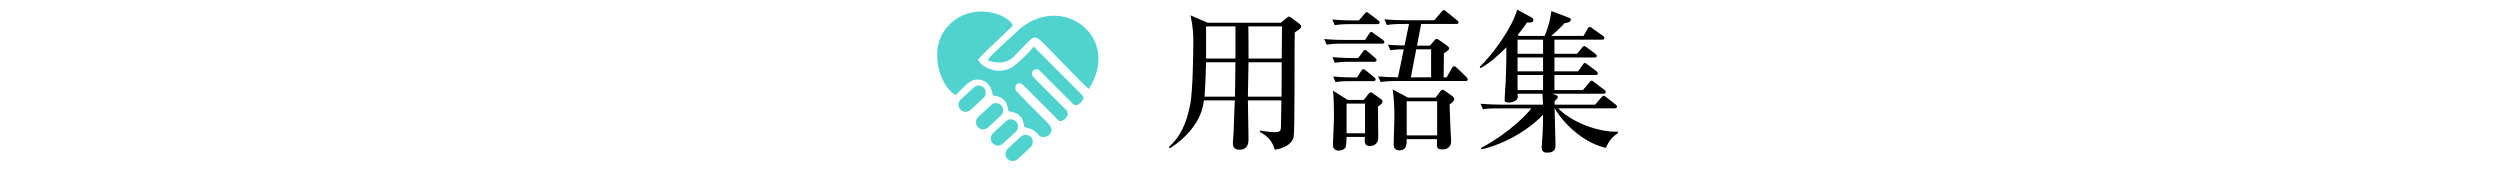
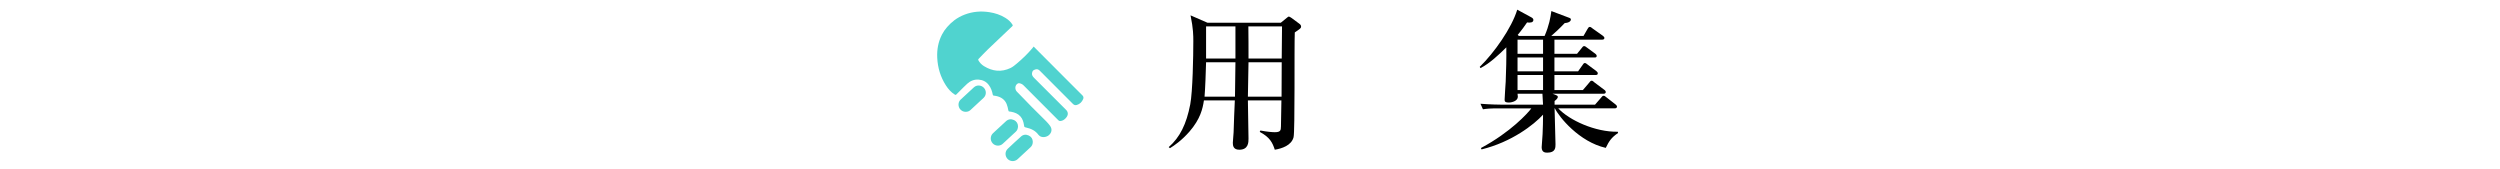
<svg xmlns="http://www.w3.org/2000/svg" version="1.1" id="レイヤー_1" x="0px" y="0px" width="1095px" height="74px" viewBox="0 0 1095 74" enable-background="new 0 0 1095 74" xml:space="preserve">
  <g>
    <g>
      <path fill-rule="evenodd" clip-rule="evenodd" fill="#50D3CF" d="M452.746,20.386c0.936,0.941,1.846,1.859,2.758,2.777    c1,1.004,2.004,2.004,3.004,3.008c3.41,3.416,6.816,6.836,10.225,10.25c1.783,1.784,3.553,3.577,5.354,5.344    c0.488,0.484,0.586,1.023,0.34,1.613c-0.527,1.281-1.438,2.201-2.791,2.602c-0.635,0.189-1.193,0.035-1.682-0.457    c-4.828-4.846-9.66-9.682-14.492-14.52c-0.961-0.969-1.875-0.785-2.846-0.188c-0.314,0.191-0.506,0.729-0.584,1.141    c-0.166,0.865,0.262,1.523,0.871,2.129c4.574,4.553,9.133,9.122,13.691,13.688c0.039,0.043,0.07,0.08,0.109,0.111    c1.633,1.443,1.004,2.936-0.008,3.969c-0.582,0.594-1.27,1.039-2.121,1.143c-0.406,0.055-0.746-0.055-1.043-0.355    c-5.07-5.09-10.16-10.168-15.223-15.26c-0.547-0.551-1.193-0.818-1.918-0.938c-0.207-0.037-0.469,0.041-0.656,0.154    c-1.328,0.807-1.23,2.663-0.371,3.516c2.18,2.164,4.266,4.426,6.426,6.609c2.141,2.168,4.332,4.285,6.48,6.445    c0.582,0.586,1.121,1.229,1.617,1.898c1.033,1.393,0.846,2.941-0.447,4.105c-1.088,0.984-3.01,1.168-4.07,0.381    c-0.201-0.148-0.398-0.324-0.549-0.529c-1.32-1.797-3.184-2.668-5.297-3.143c-0.883-0.197-0.883-0.197-1.014-1.094    c-0.217-1.416-0.623-2.744-1.609-3.836c-1.053-1.172-2.441-1.689-3.938-1.986c-0.252-0.047-0.504-0.113-0.756-0.117    c-0.402-0.008-0.492-0.189-0.57-0.566c-0.184-0.926-0.367-1.875-0.734-2.732c-0.844-2-2.48-3.053-4.555-3.502    c-0.336-0.07-0.68-0.133-1.023-0.156c-0.299-0.023-0.434-0.125-0.496-0.439c-0.291-1.521-0.793-2.971-1.738-4.219    c-1.109-1.471-2.59-2.221-4.426-2.357c-1.953-0.145-3.609,0.518-5.023,1.801c-1.148,1.051-2.227,2.182-3.34,3.278    c-0.48,0.477-0.975,0.947-1.443,1.434c-0.209,0.219-0.381,0.219-0.631,0.062c-1.648-1.021-2.895-2.441-3.926-4.045    c-2.359-3.67-3.574-7.709-3.791-12.057c-0.182-3.59,0.426-7.016,2.082-10.227c0.611-1.184,1.363-2.27,2.252-3.279    c0.961-1.096,2.008-2.102,3.17-2.977c1.391-1.041,2.916-1.865,4.545-2.484c3.504-1.326,7.113-1.623,10.805-1.045    c2.461,0.383,4.805,1.141,6.938,2.453c1.289,0.789,2.426,1.756,3.207,3.086c0.148,0.246,0.105,0.387-0.098,0.578    c-3.586,3.398-7.184,6.785-10.746,10.211c-1.393,1.338-2.699,2.766-4.055,4.145c-0.191,0.197-0.215,0.355-0.082,0.598    c0.594,1.07,1.422,1.922,2.449,2.555c3.727,2.299,7.625,2.732,11.629,0.826c1.008-0.48,1.906-1.248,2.777-1.973    c2.432-2.045,4.723-4.236,6.773-6.678C452.348,20.914,452.521,20.675,452.746,20.386z" />
-       <path fill-rule="evenodd" clip-rule="evenodd" fill="#50D3CF" d="M476.906,38.938c-0.531-0.463-1.051-0.855-1.516-1.309    c-2.293-2.282-4.598-4.563-6.859-6.875c-3.168-3.227-6.293-6.488-9.443-9.73c-1.088-1.117-2.193-2.219-3.318-3.303    c-0.328-0.322-0.719-0.578-1.098-0.834c-0.984-0.652-1.977-0.609-2.883,0.119c-0.742,0.604-1.438,1.271-2.109,1.959    c-1.824,1.865-3.594,3.781-5.445,5.623c-1.336,1.332-2.898,2.318-4.801,2.654c-1.445,0.254-2.887,0.148-4.312-0.141    c-0.812-0.164-1.613-0.379-2.48-0.586c0.113-0.242,0.176-0.459,0.303-0.617c0.627-0.758,1.209-1.566,1.92-2.238    c3.693-3.488,7.395-6.973,11.145-10.402c3.215-2.934,6.93-4.979,11.213-5.902c8.197-1.766,16.607,1.539,21.037,8.496    c1.996,3.129,2.918,6.578,2.855,10.285c-0.078,4.385-1.52,8.348-3.746,12.069C477.238,38.428,477.098,38.639,476.906,38.938z" />
      <path fill-rule="evenodd" clip-rule="evenodd" fill="#50D3CF" d="M422.957,48.973c-1.262-0.004-2.395-0.75-2.871-1.895    c-0.496-1.178-0.262-2.578,0.666-3.445c1.928-1.818,3.865-3.623,5.834-5.396c1.266-1.143,3.215-1.004,4.367,0.234    c1.145,1.234,1.129,3.189-0.113,4.369c-1.902,1.812-3.84,3.574-5.77,5.355C424.477,48.734,423.762,48.982,422.957,48.973z" />
      <path fill-rule="evenodd" clip-rule="evenodd" fill="#50D3CF" d="M452.367,62.098c-0.014,1-0.328,1.775-0.996,2.387    c-1.883,1.754-3.77,3.502-5.664,5.246c-1.268,1.162-3.25,1.09-4.402-0.137c-1.191-1.262-1.18-3.238,0.076-4.422    c1.916-1.814,3.846-3.611,5.814-5.369c1-0.896,2.195-1.014,3.406-0.443C451.773,59.914,452.332,60.902,452.367,62.098z" />
      <path fill-rule="evenodd" clip-rule="evenodd" fill="#50D3CF" d="M445.893,55.285c-0.025,1.037-0.318,1.781-0.947,2.375    c-1.918,1.785-3.836,3.58-5.777,5.344c-1.242,1.133-3.238,1.014-4.371-0.215c-1.184-1.281-1.125-3.262,0.156-4.461    c1.875-1.756,3.762-3.504,5.672-5.232c1.004-0.914,2.191-1.09,3.426-0.537C445.285,53.102,445.852,54.125,445.893,55.285z" />
-       <path fill-rule="evenodd" clip-rule="evenodd" fill="#50D3CF" d="M439.404,48.188c-0.021,1.039-0.314,1.789-0.947,2.383    c-1.914,1.785-3.836,3.574-5.775,5.342c-1.242,1.131-3.232,1.014-4.365-0.213c-1.184-1.283-1.133-3.266,0.148-4.461    c1.879-1.758,3.766-3.512,5.668-5.234c1.014-0.916,2.199-1.09,3.434-0.545C438.797,46.016,439.367,47.035,439.404,48.188z" />
-       <path fill-rule="evenodd" clip-rule="evenodd" fill="#50D3CF" d="M427.629,52.783c0.188-0.334,0.352-0.611,0.527-0.93    C428.461,52.352,428.27,52.691,427.629,52.783z" />
    </g>
    <g>
      <path d="M560.989,9.958l2.559-2.088c0.673-0.539,0.74-0.606,0.942-0.606c0.337,0,0.876,0.404,1.212,0.606l3.367,2.492    c0.472,0.336,0.808,0.741,0.808,1.279c0,0.673-0.269,0.875-2.761,2.559c-0.269,6.06,0.135,43.365-0.538,45.923    c-0.943,3.569-5.051,4.916-8.216,5.455c-1.01-3.098-2.154-5.455-6.599-7.812l0.27-0.606c3.232,0.606,5.319,0.741,6.329,0.741    c2.425,0,2.694-0.741,2.694-2.56c0-2.154,0.134-9.09,0.201-11.379h-14.679c0,4.646,0.269,12.12,0.269,16.767    c0,1.549,0,4.849-4.04,4.849c-2.626,0-2.828-1.818-2.828-3.031c0-0.74,0.337-3.838,0.337-4.578    c0.067-2.223,0.404-11.986,0.539-14.006H527.32c-0.539,3.636-1.549,8.147-6.33,13.669c-3.501,3.974-6.599,6.061-8.552,7.272    l-0.538-0.471c4.915-4.311,7.743-10.033,9.427-18.721c1.077-5.656,1.347-21.278,1.347-27.675c0-2.356,0-5.454-1.212-11.312    l7.407,3.232H560.989z M528.263,27.263c-0.067,3.435-0.403,12.188-0.673,15.083h13.333l0.201-15.083H528.263z M528.263,11.573    v14.074h12.861V11.573H528.263z M561.325,42.346l0.067-15.083h-14.545l-0.269,15.083H561.325z M561.393,25.647l0.135-14.074    h-14.746c0,2.02,0.134,11.852,0.066,14.074H561.393z" />
-       <path d="M605.36,19.115h-16.97c-4.175,0-5.589,0.202-7.272,0.471l-1.145-2.491c4.107,0.404,8.889,0.404,9.63,0.404h8.282    l1.684-2.559c0.269-0.404,0.605-0.943,1.077-0.943c0.404,0,0.808,0.471,1.212,0.741l3.905,2.761    c0.27,0.202,0.606,0.606,0.606,0.943C606.37,19.048,605.831,19.115,605.36,19.115z M603.272,10.563h-11.38    c-4.107,0-5.589,0.202-7.272,0.471l-1.077-2.491c4.04,0.404,8.484,0.404,9.562,0.404h2.088l2.356-2.761    c0.337-0.404,0.741-0.875,1.077-0.875c0.337,0,0.674,0.337,1.212,0.741l3.771,2.828c0.337,0.202,0.673,0.539,0.673,1.01    C604.282,10.496,603.744,10.563,603.272,10.563z M601.926,27.061h-9.966c-4.107,0-5.589,0.135-7.272,0.471l-1.077-2.491    c4.04,0.336,8.821,0.404,9.562,0.404h1.684l2.087-2.761c0.27-0.337,0.539-0.808,0.943-0.808s0.875,0.404,1.212,0.741l3.165,2.693    c0.337,0.337,0.673,0.606,0.673,1.01C602.936,26.926,602.397,27.061,601.926,27.061z M604.889,45.646    c-0.472,0.403-1.01,0.808-1.347,1.076c0,2.155,0.135,11.65,0.135,13.535c0,3.3-2.761,3.703-3.569,3.703    c-2.356,0-2.491-1.346-2.289-3.973h-8.014c-0.134,2.693-0.134,4.107-0.538,4.714c-0.606,0.808-1.751,1.28-2.896,1.28    c-2.559,0-2.559-2.155-2.559-2.762c0-0.135,0.471-9.831,0.471-11.648c0-3.367-0.067-8.822-0.403-11.852l6.396,4.039h7.07    l1.886-2.424c0.337-0.404,0.74-0.875,1.212-0.875c0.404,0,0.808,0.337,1.077,0.539l3.367,2.424    c0.404,0.27,0.673,0.605,0.673,1.145C605.562,44.905,605.293,45.309,604.889,45.646z M601.521,35.545h-9.292    c-4.107,0-5.589,0.135-7.272,0.404l-1.077-2.424c3.703,0.336,7.743,0.404,10.504,0.404l1.684-2.626    c0.404-0.606,0.606-1.01,1.077-1.01c0.337,0,0.539,0.135,1.212,0.673l3.502,2.828c0.337,0.27,0.674,0.606,0.674,1.01    C602.532,35.411,601.926,35.545,601.521,35.545z M597.886,45.377h-8.081v12.996h8.081V45.377z M641.856,35.478h-29.83    c-4.646,0-5.993,0.27-7.272,0.471l-1.145-2.491c2.626,0.269,4.377,0.336,8.687,0.404l2.559-12.255    c-2.963,0-4.646,0.202-5.858,0.404l-1.077-2.424c1.549,0.135,3.3,0.27,7.272,0.337l1.952-9.427h-2.424    c-4.646,0-5.993,0.269-7.272,0.471l-1.077-2.491c3.165,0.269,6.329,0.404,9.562,0.404h12.256l3.098-3.569    c0.673-0.808,0.74-0.875,1.077-0.875s0.538,0.135,1.212,0.673l4.512,3.704c0.337,0.202,0.74,0.539,0.74,0.943    c0,0.741-0.673,0.741-1.077,0.741h-15.285l-1.818,9.495h5.656l1.818-2.088c0.27-0.336,0.673-0.875,1.077-0.875    s0.674,0.202,0.942,0.404l3.637,2.559c0.404,0.269,0.942,0.741,0.942,1.212s-0.27,0.808-2.289,2.155    c0,0.606-0.135,9.495-0.135,10.504h1.347l2.222-3.905c0.202-0.337,0.539-0.943,1.011-0.943c0.471,0,0.942,0.471,1.347,0.808    l4.04,3.905c0.27,0.27,0.605,0.674,0.605,1.01C642.866,35.478,642.261,35.478,641.856,35.478z M634.921,45.713    c0.067,1.279,0.27,7.407,0.27,8.148c0.067,1.279,0.404,7.205,0.404,7.945c0,2.693-1.818,3.637-3.771,3.637    c-2.559,0-2.559-0.539-2.424-4.512h-13.266c0,2.289,0,4.916-3.232,4.916c-1.212,0-2.491-0.539-2.491-2.492    c0-0.471,0.337-10.369,0.337-11.852c0-3.367-0.202-9.292-0.741-12.322l6.667,3.568h12.12l1.886-2.491    c0.404-0.538,0.673-0.942,1.077-0.942s0.876,0.27,1.212,0.539l3.03,2.154c0.337,0.27,0.943,0.674,0.943,1.414    C636.941,44.232,635.595,45.309,634.921,45.713z M629.467,44.367h-13.333v14.948h13.333V44.367z M626.841,21.606h-6.532    l-2.356,12.255h8.889C626.773,32.111,626.841,23.56,626.841,21.606z" />
      <path d="M703.331,64.77c-11.649-2.626-20.47-13.535-22.288-17.306h-0.135c0,0.606,0.404,15.622,0.404,15.757    c0,1.414,0,3.637-3.569,3.637c-0.808,0-2.491,0-2.491-2.357c0-0.336,0.337-4.982,0.404-5.791c0.134-2.693,0.201-5.992,0.201-8.484    c-3.973,4.377-13.736,11.986-26.935,15.219l-0.27-0.606c12.996-6.936,20.538-15.286,22.087-17.373h-13.938    c-4.107,0-5.589,0.135-7.272,0.404l-1.078-2.425c4.041,0.338,8.821,0.404,9.562,0.404h17.844    c-0.067-1.414-0.135-3.029-0.269-4.781H664.68c0.067,0.404,0.135,1.011,0.135,1.279c0,1.818-2.491,2.56-3.905,2.56    c-1.886,0-1.886-0.606-1.886-1.347c0-1.01,0.404-6.599,0.472-7.811c0.202-4.983,0.337-10.033,0.27-15.016    c-3.03,3.03-7.407,7.138-11.313,9.09l-0.336-0.539c6.329-6.128,14.006-17.037,16.43-25.049l6.195,3.367    c0.606,0.336,0.875,0.673,0.875,1.145c0,1.145-1.414,1.279-2.761,1.078c-1.01,1.481-2.289,3.299-4.107,5.454l0.539,0.471h11.245    c2.021-4.713,2.559-8.013,2.963-10.908l8.013,3.03c0.202,0.067,0.539,0.27,0.539,0.674c0,0.404-0.404,1.414-2.693,1.548    c-2.155,2.29-4.781,4.714-5.926,5.656h14.141l1.751-3.03c0.202-0.404,0.538-0.943,1.01-0.943s0.876,0.471,1.279,0.741l4.377,3.098    c0.337,0.269,0.741,0.606,0.741,1.01c0,0.673-0.606,0.741-1.078,0.741h-20.807v6.195h9.898L692.827,21    c0.269-0.336,0.538-0.808,1.01-0.808s0.808,0.337,1.279,0.673l3.569,2.626c0.201,0.134,0.673,0.539,0.673,1.01    c0,0.673-0.539,0.673-0.942,0.673h-17.575v6.061h10.37l1.952-2.761c0.27-0.404,0.539-0.875,1.011-0.875    c0.471,0,0.875,0.471,1.279,0.741l3.703,2.761c0.404,0.337,0.674,0.606,0.674,1.078c0,0.606-0.539,0.673-1.078,0.673h-17.911    v6.599h12.457l2.761-3.232c0.337-0.404,0.606-0.875,1.078-0.875c0.471,0,0.808,0.404,1.212,0.741l4.31,3.232    c0.336,0.201,0.673,0.605,0.673,1.01c0,0.605-0.605,0.74-1.01,0.74h-22.289l1.549,0.606c0.337,0.135,0.741,0.337,0.741,0.741    c0,0.74-0.875,1.414-1.414,1.818v1.615h17.71l2.693-3.098c0.336-0.404,0.605-0.808,1.077-0.808s0.74,0.337,1.212,0.673    l3.973,3.098c0.337,0.27,0.674,0.606,0.674,1.01c0,0.607-0.606,0.741-1.077,0.741h-24.646c4.78,5.185,16.228,10.438,26.06,10.235    l0.135,0.539C705.688,60.325,704.745,61.874,703.331,64.77z M675.857,17.364H664.68v6.195h11.178V17.364z M675.857,25.175H664.68    v6.061h11.178V25.175z M675.857,32.852H664.68v6.599h11.178V32.852z" />
    </g>
  </g>
</svg>